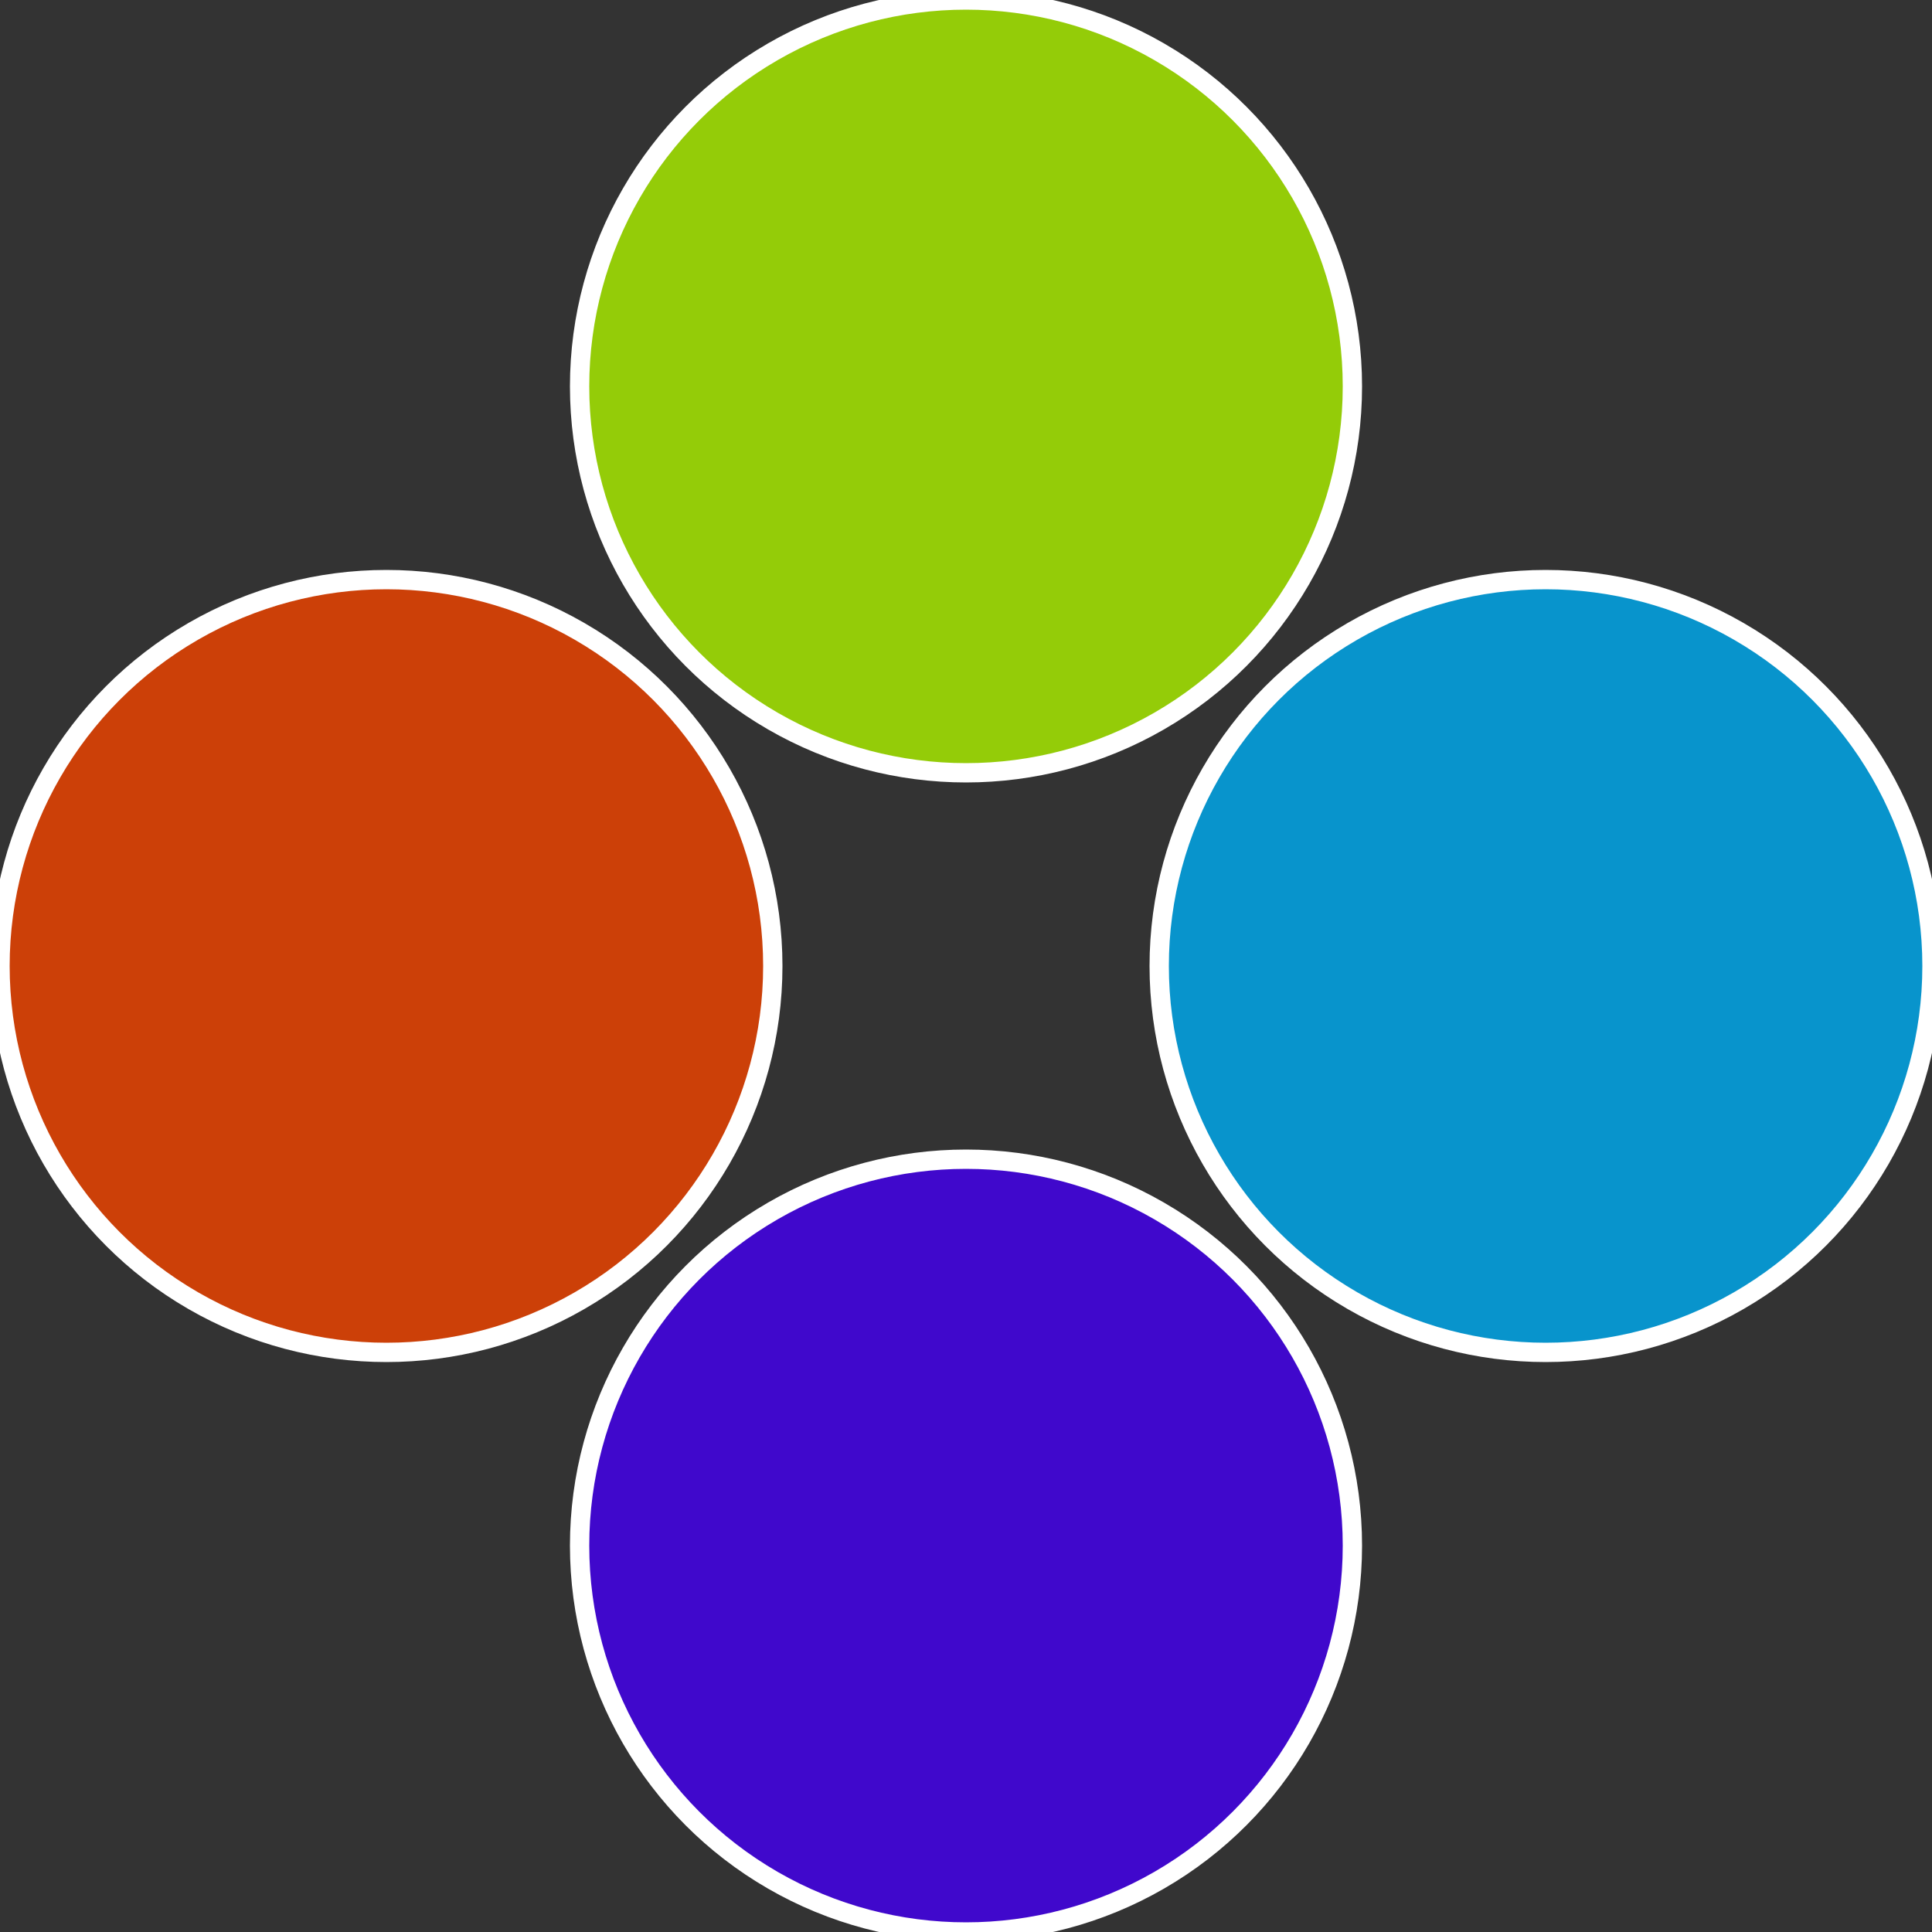
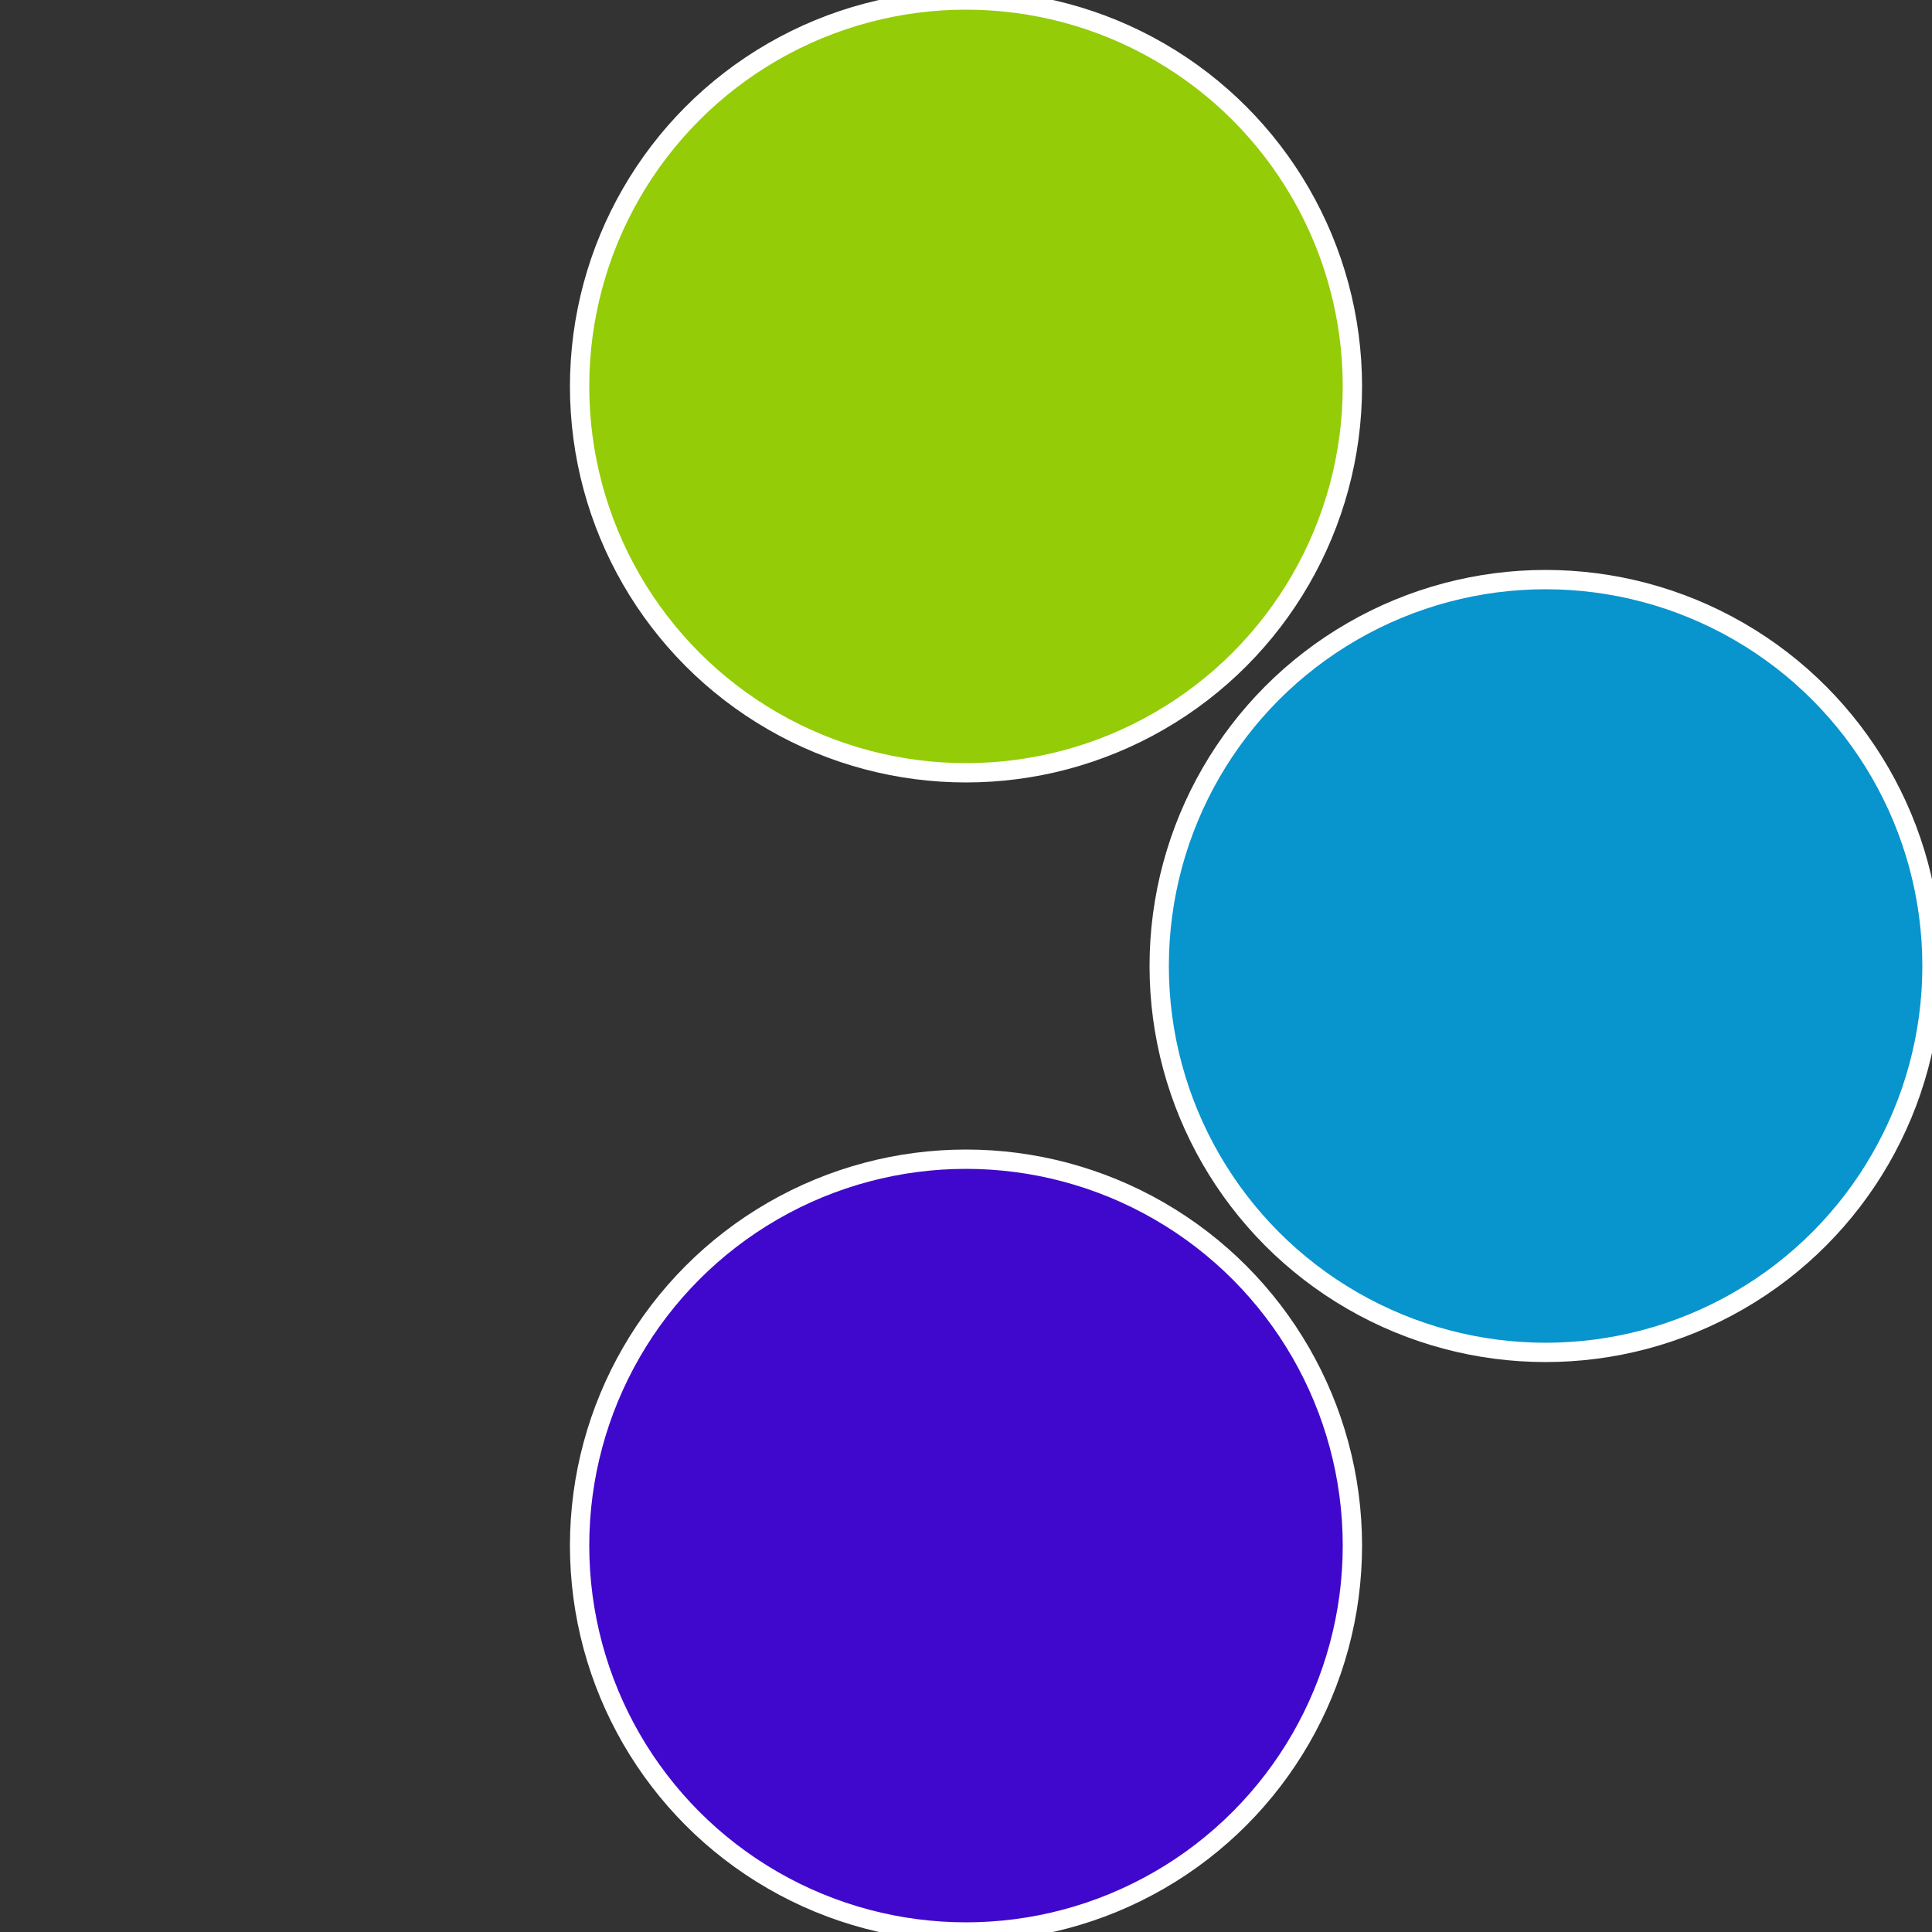
<svg xmlns="http://www.w3.org/2000/svg" width="500" height="500" viewBox="-1 -1 2 2">
  <rect x="-1" y="-1" width="2" height="2" fill="#333333" stroke="none" />
  <circle cx="0.6" cy="0" r="0.4" fill="#0894cc" stroke="#fff" stroke-width="1%" />
  <circle cx="3.6739403974421E-17" cy="0.6" r="0.4" fill="#4008cc" stroke="#fff" stroke-width="1%" />
-   <circle cx="-0.6" cy="7.3478807948841E-17" r="0.4" fill="#cc4008" stroke="#fff" stroke-width="1%" />
  <circle cx="-1.1021821192326E-16" cy="-0.6" r="0.4" fill="#94cc08" stroke="#fff" stroke-width="1%" />
</svg>